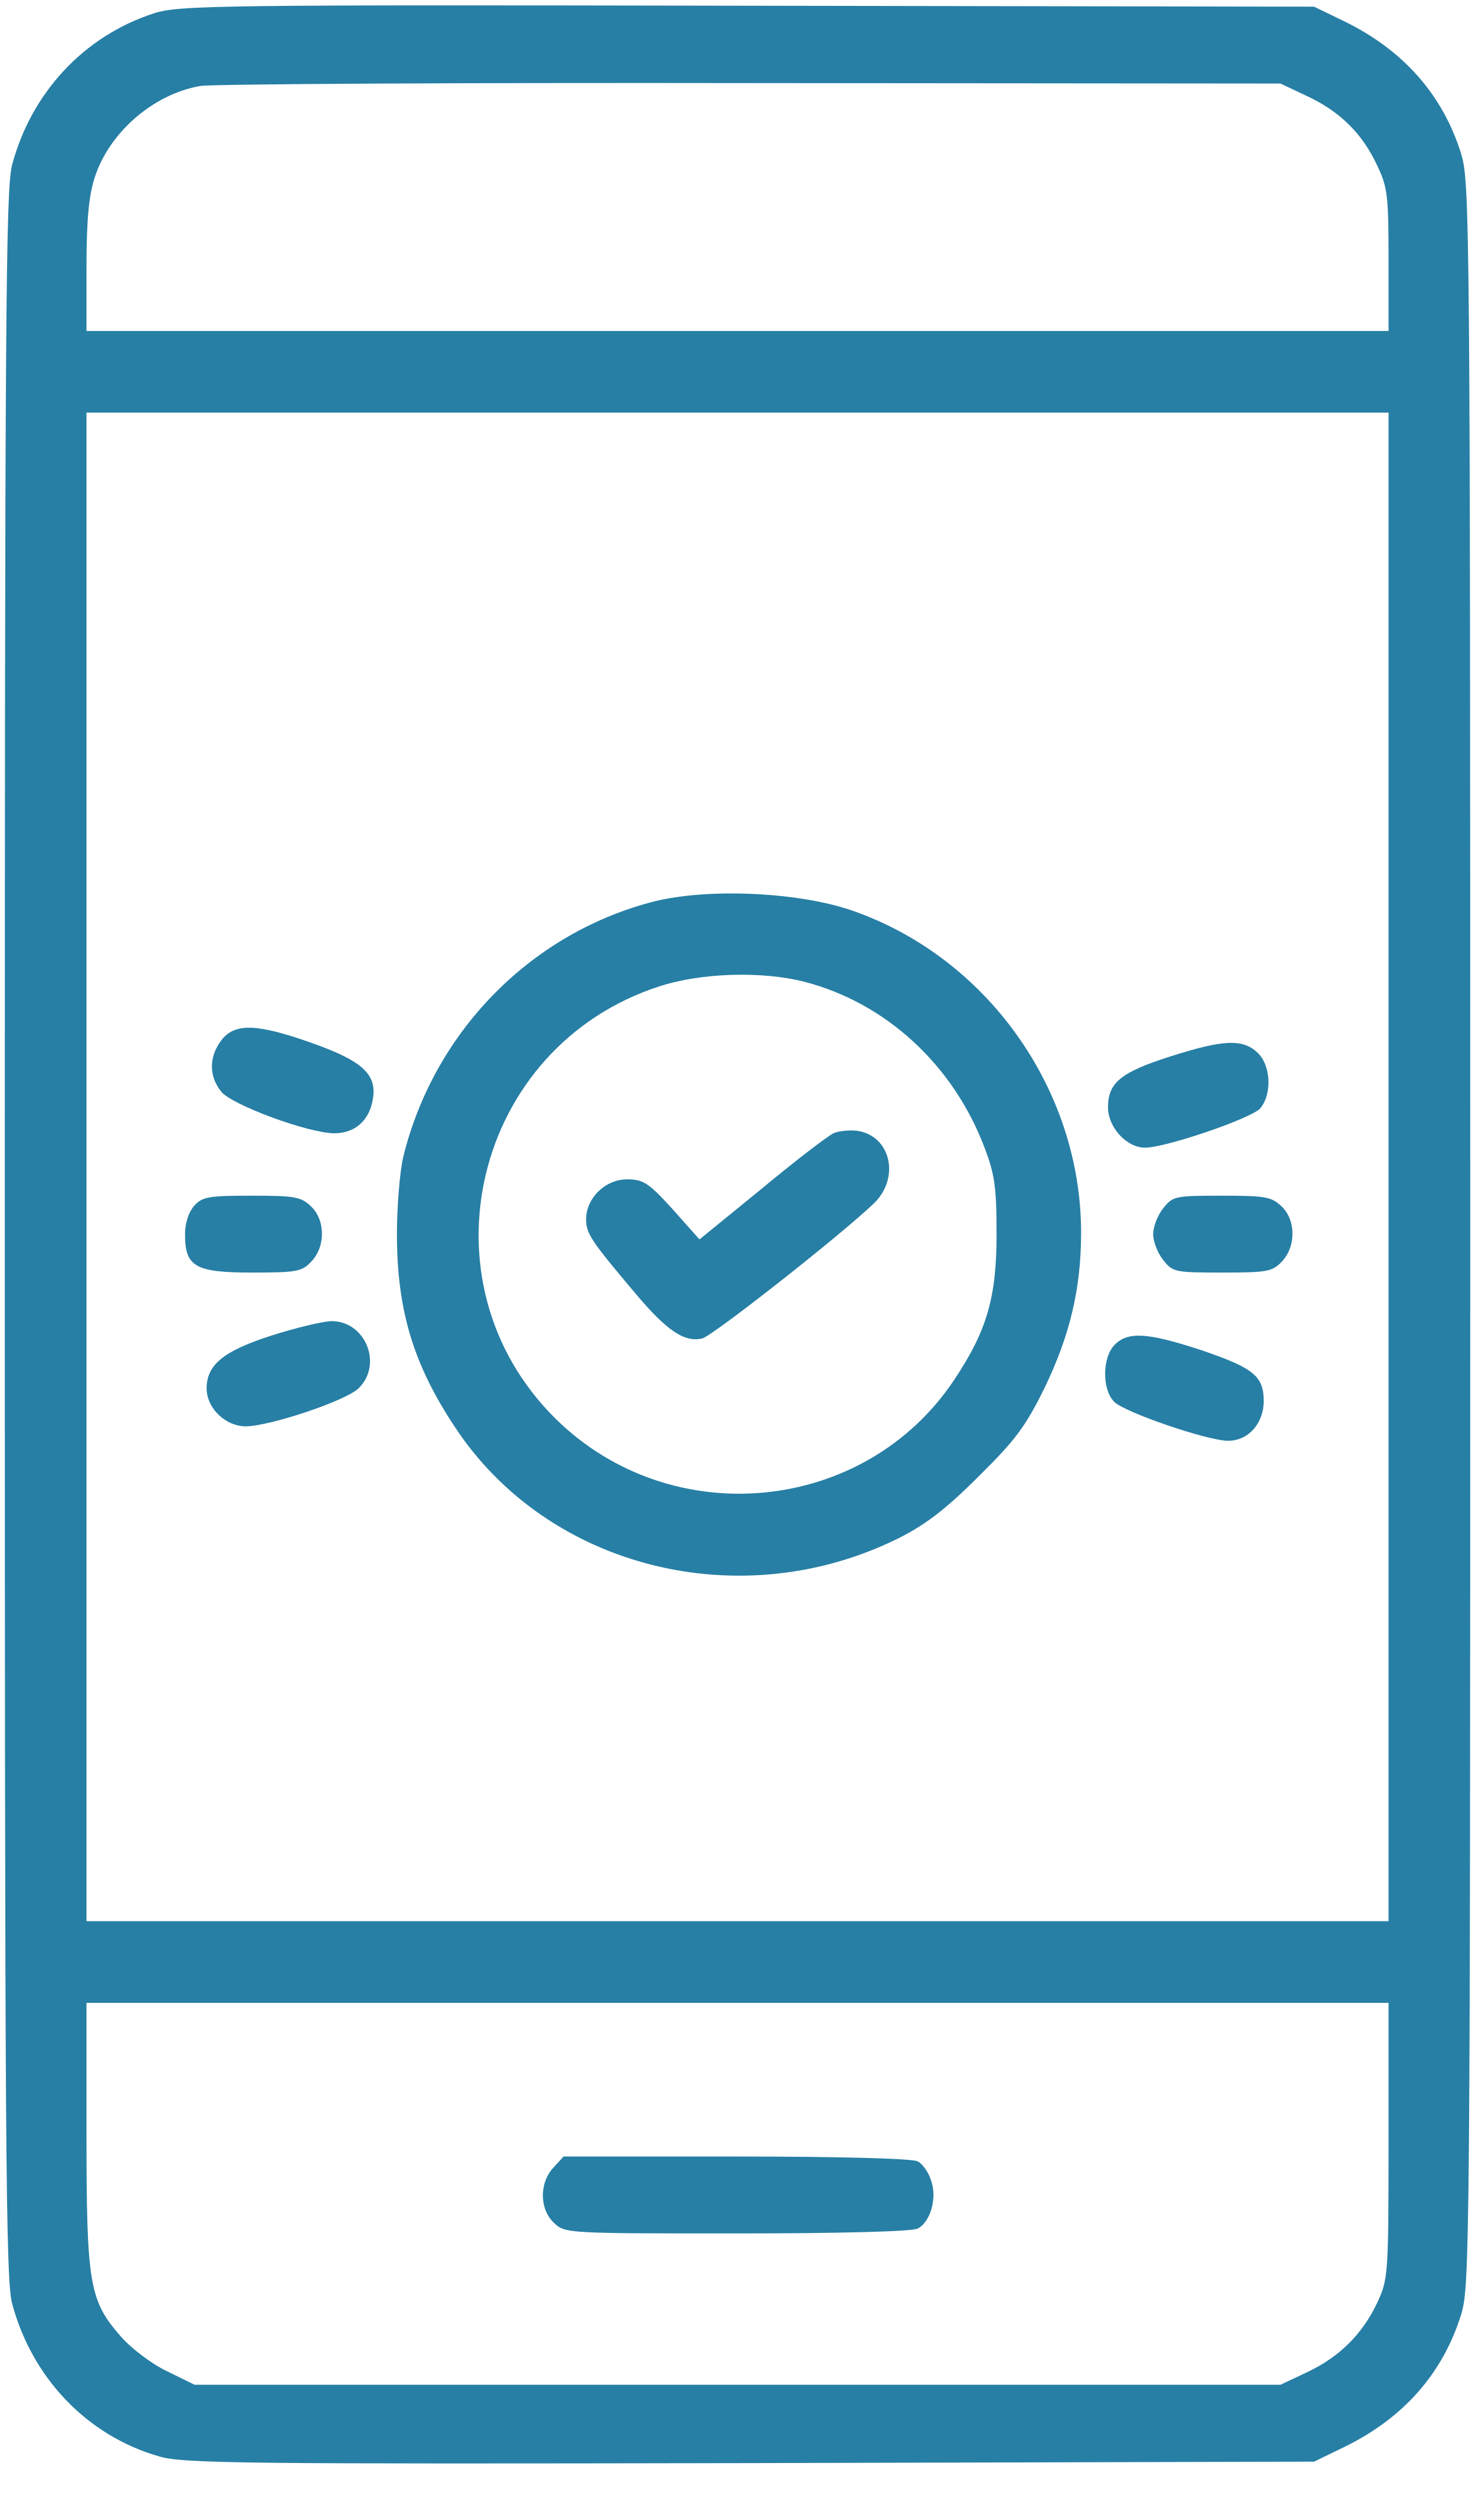
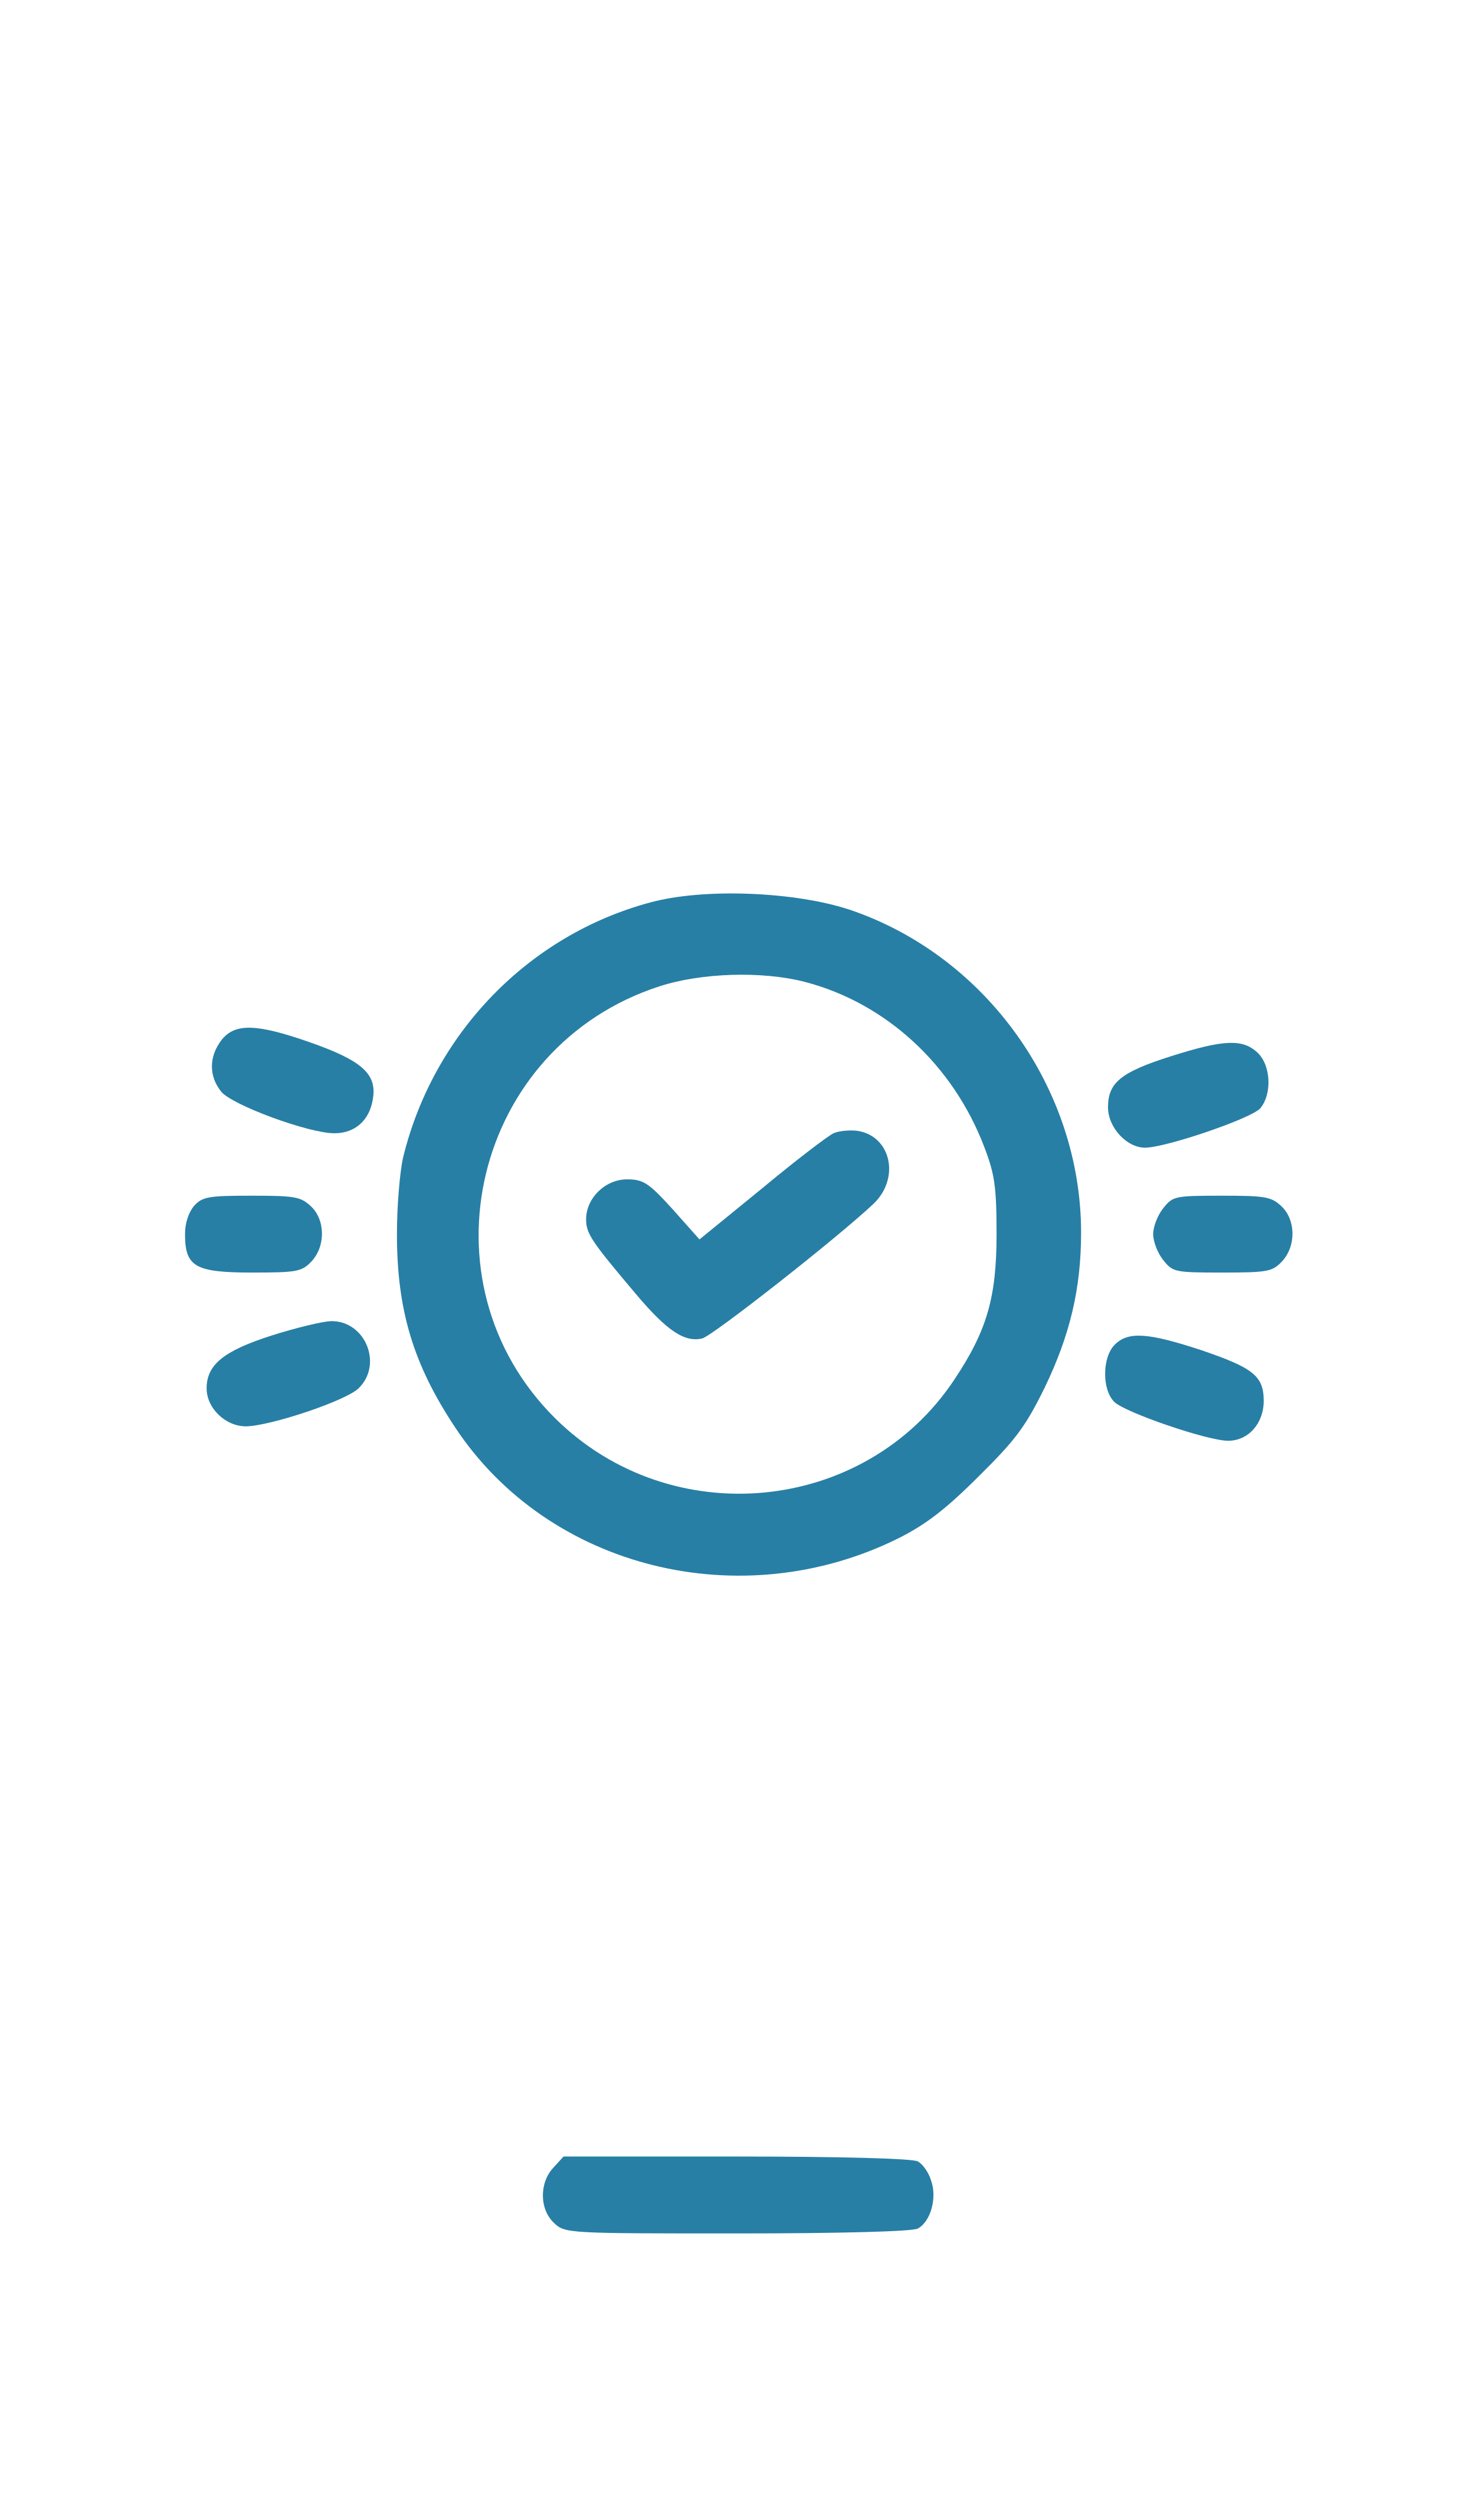
<svg xmlns="http://www.w3.org/2000/svg" width="36" height="61" viewBox="0 0 36 61" fill="none">
-   <path d="M3.752 0.327C2.052 0.878 0.762 2.262 0.293 4.033C0.141 4.643 0.117 7.68 0.117 30.125C0.117 52.57 0.141 55.607 0.293 56.217C0.774 58.035 2.122 59.453 3.881 59.958C4.468 60.134 5.922 60.145 18.305 60.122L32.072 60.087L32.846 59.711C34.265 59.008 35.215 57.929 35.661 56.498C35.872 55.806 35.884 54.986 35.884 30.125C35.884 5.264 35.872 4.443 35.661 3.751C35.215 2.321 34.265 1.242 32.846 0.538L32.072 0.163L18.235 0.14C5.265 0.116 4.362 0.128 3.752 0.327ZM31.897 2.344C32.706 2.719 33.257 3.271 33.609 4.033C33.867 4.561 33.89 4.783 33.89 6.343V8.079H18H2.111V6.507C2.111 5.37 2.169 4.772 2.31 4.338C2.662 3.235 3.741 2.297 4.89 2.098C5.207 2.051 11.258 2.016 18.352 2.028L31.252 2.039L31.897 2.344ZM33.89 28.483V46.894H18H2.111V28.483V10.072H18H33.89V28.483ZM33.89 52.253C33.89 55.56 33.878 55.642 33.609 56.217C33.245 56.979 32.694 57.53 31.897 57.906L31.252 58.21H18H4.749L4.081 57.882C3.706 57.706 3.201 57.319 2.955 57.038C2.181 56.158 2.111 55.76 2.111 52.101V48.888H18H33.89V52.253Z" fill="#277FA5" />
  <path d="M15.856 22.032C12.901 22.83 10.579 25.222 9.84 28.247C9.758 28.599 9.688 29.444 9.688 30.124C9.688 31.977 10.086 33.302 11.106 34.838C13.381 38.285 18.084 39.458 21.93 37.547C22.587 37.218 23.079 36.843 23.877 36.046C24.791 35.143 25.026 34.826 25.495 33.876C26.117 32.586 26.386 31.449 26.386 30.089C26.386 26.57 24.064 23.334 20.746 22.208C19.409 21.763 17.169 21.669 15.856 22.032ZM19.643 23.967C21.625 24.483 23.267 25.996 24.029 28.013C24.276 28.658 24.323 28.974 24.323 30.124C24.323 31.672 24.088 32.481 23.291 33.677C21.109 36.96 16.384 37.418 13.557 34.627C10.18 31.285 11.564 25.539 16.102 24.073C17.122 23.744 18.6 23.698 19.643 23.967Z" fill="#277FA5" />
  <path d="M20.344 27.662C20.215 27.72 19.429 28.318 18.597 29.01L17.072 30.253L16.416 29.515C15.829 28.869 15.7 28.787 15.302 28.787C14.774 28.787 14.305 29.245 14.305 29.761C14.305 30.113 14.434 30.3 15.524 31.59C16.275 32.481 16.709 32.775 17.143 32.669C17.401 32.599 20.45 30.206 21.317 29.386C21.974 28.764 21.751 27.732 20.93 27.603C20.743 27.579 20.473 27.603 20.344 27.662Z" fill="#277FA5" />
  <path d="M5.406 25.387C5.102 25.786 5.09 26.255 5.395 26.642C5.653 26.97 7.529 27.662 8.162 27.662C8.667 27.662 9.018 27.346 9.1 26.829C9.206 26.22 8.842 25.891 7.576 25.446C6.274 24.988 5.735 24.965 5.406 25.387Z" fill="#277FA5" />
  <path d="M28.567 25.786C27.348 26.173 27.043 26.431 27.043 27.029C27.043 27.521 27.5 28.014 27.946 28.014C28.45 28.014 30.549 27.298 30.76 27.052C31.053 26.7 31.018 25.997 30.69 25.692C30.326 25.352 29.857 25.375 28.567 25.786Z" fill="#277FA5" />
  <path d="M4.738 29.433C4.609 29.585 4.516 29.843 4.516 30.124C4.516 30.922 4.762 31.062 6.157 31.062C7.248 31.062 7.365 31.039 7.6 30.793C7.952 30.418 7.94 29.773 7.588 29.444C7.342 29.21 7.189 29.186 6.134 29.186C5.102 29.186 4.938 29.21 4.738 29.433Z" fill="#277FA5" />
  <path d="M28.391 29.491C28.25 29.667 28.145 29.948 28.145 30.124C28.145 30.3 28.25 30.582 28.391 30.758C28.625 31.051 28.672 31.062 29.833 31.062C30.936 31.062 31.053 31.039 31.287 30.793C31.639 30.418 31.627 29.773 31.276 29.444C31.029 29.21 30.877 29.186 29.822 29.186C28.672 29.186 28.625 29.198 28.391 29.491Z" fill="#277FA5" />
  <path d="M6.626 32.6C5.453 32.975 5.043 33.315 5.043 33.89C5.043 34.371 5.5 34.816 6.005 34.816C6.603 34.805 8.432 34.195 8.749 33.89C9.358 33.304 8.913 32.225 8.068 32.248C7.857 32.26 7.212 32.412 6.626 32.6Z" fill="#277FA5" />
  <path d="M27.207 32.823C26.902 33.127 26.891 33.913 27.195 34.218C27.453 34.476 29.471 35.168 29.975 35.168C30.467 35.168 30.843 34.746 30.843 34.195C30.843 33.585 30.585 33.386 29.306 32.952C28.016 32.529 27.536 32.494 27.207 32.823Z" fill="#277FA5" />
  <path d="M13.508 52.909C13.156 53.284 13.168 53.929 13.52 54.258C13.79 54.516 13.836 54.516 17.988 54.516C20.497 54.516 22.268 54.469 22.397 54.398C22.713 54.234 22.878 53.648 22.725 53.226C22.667 53.026 22.514 52.815 22.397 52.757C22.268 52.686 20.485 52.639 17.964 52.639H13.754L13.508 52.909Z" fill="#277FA5" />
</svg>